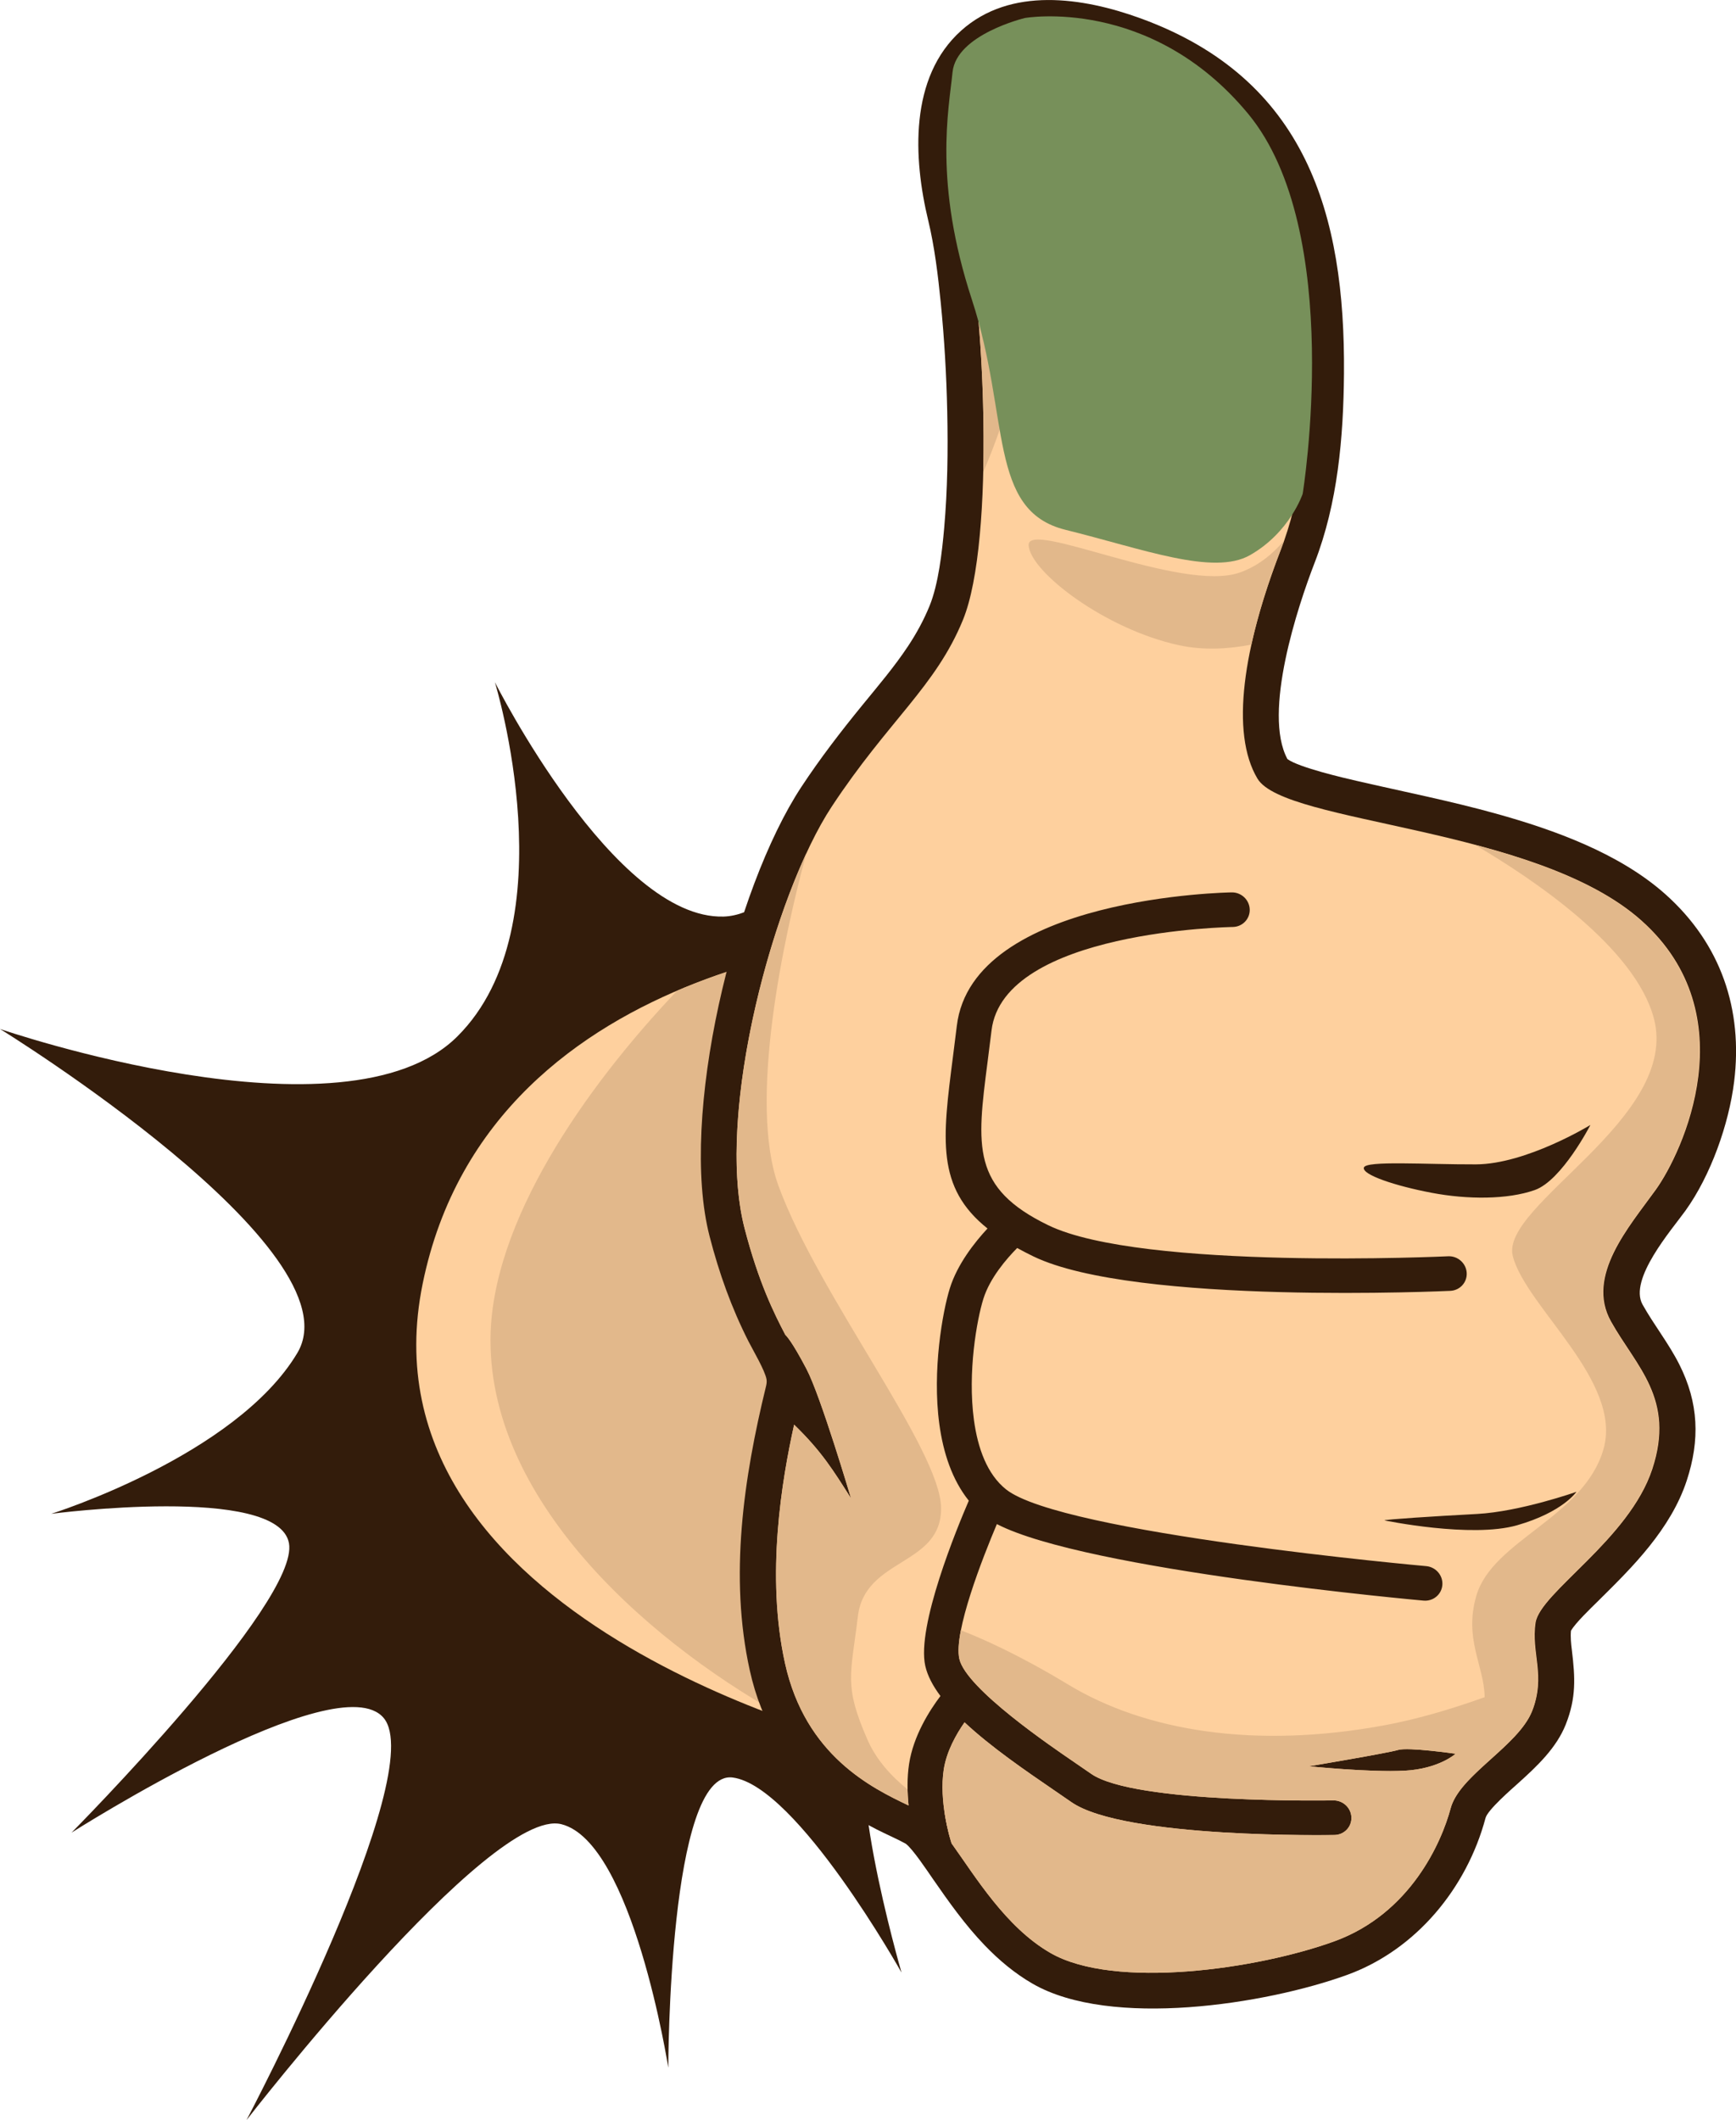
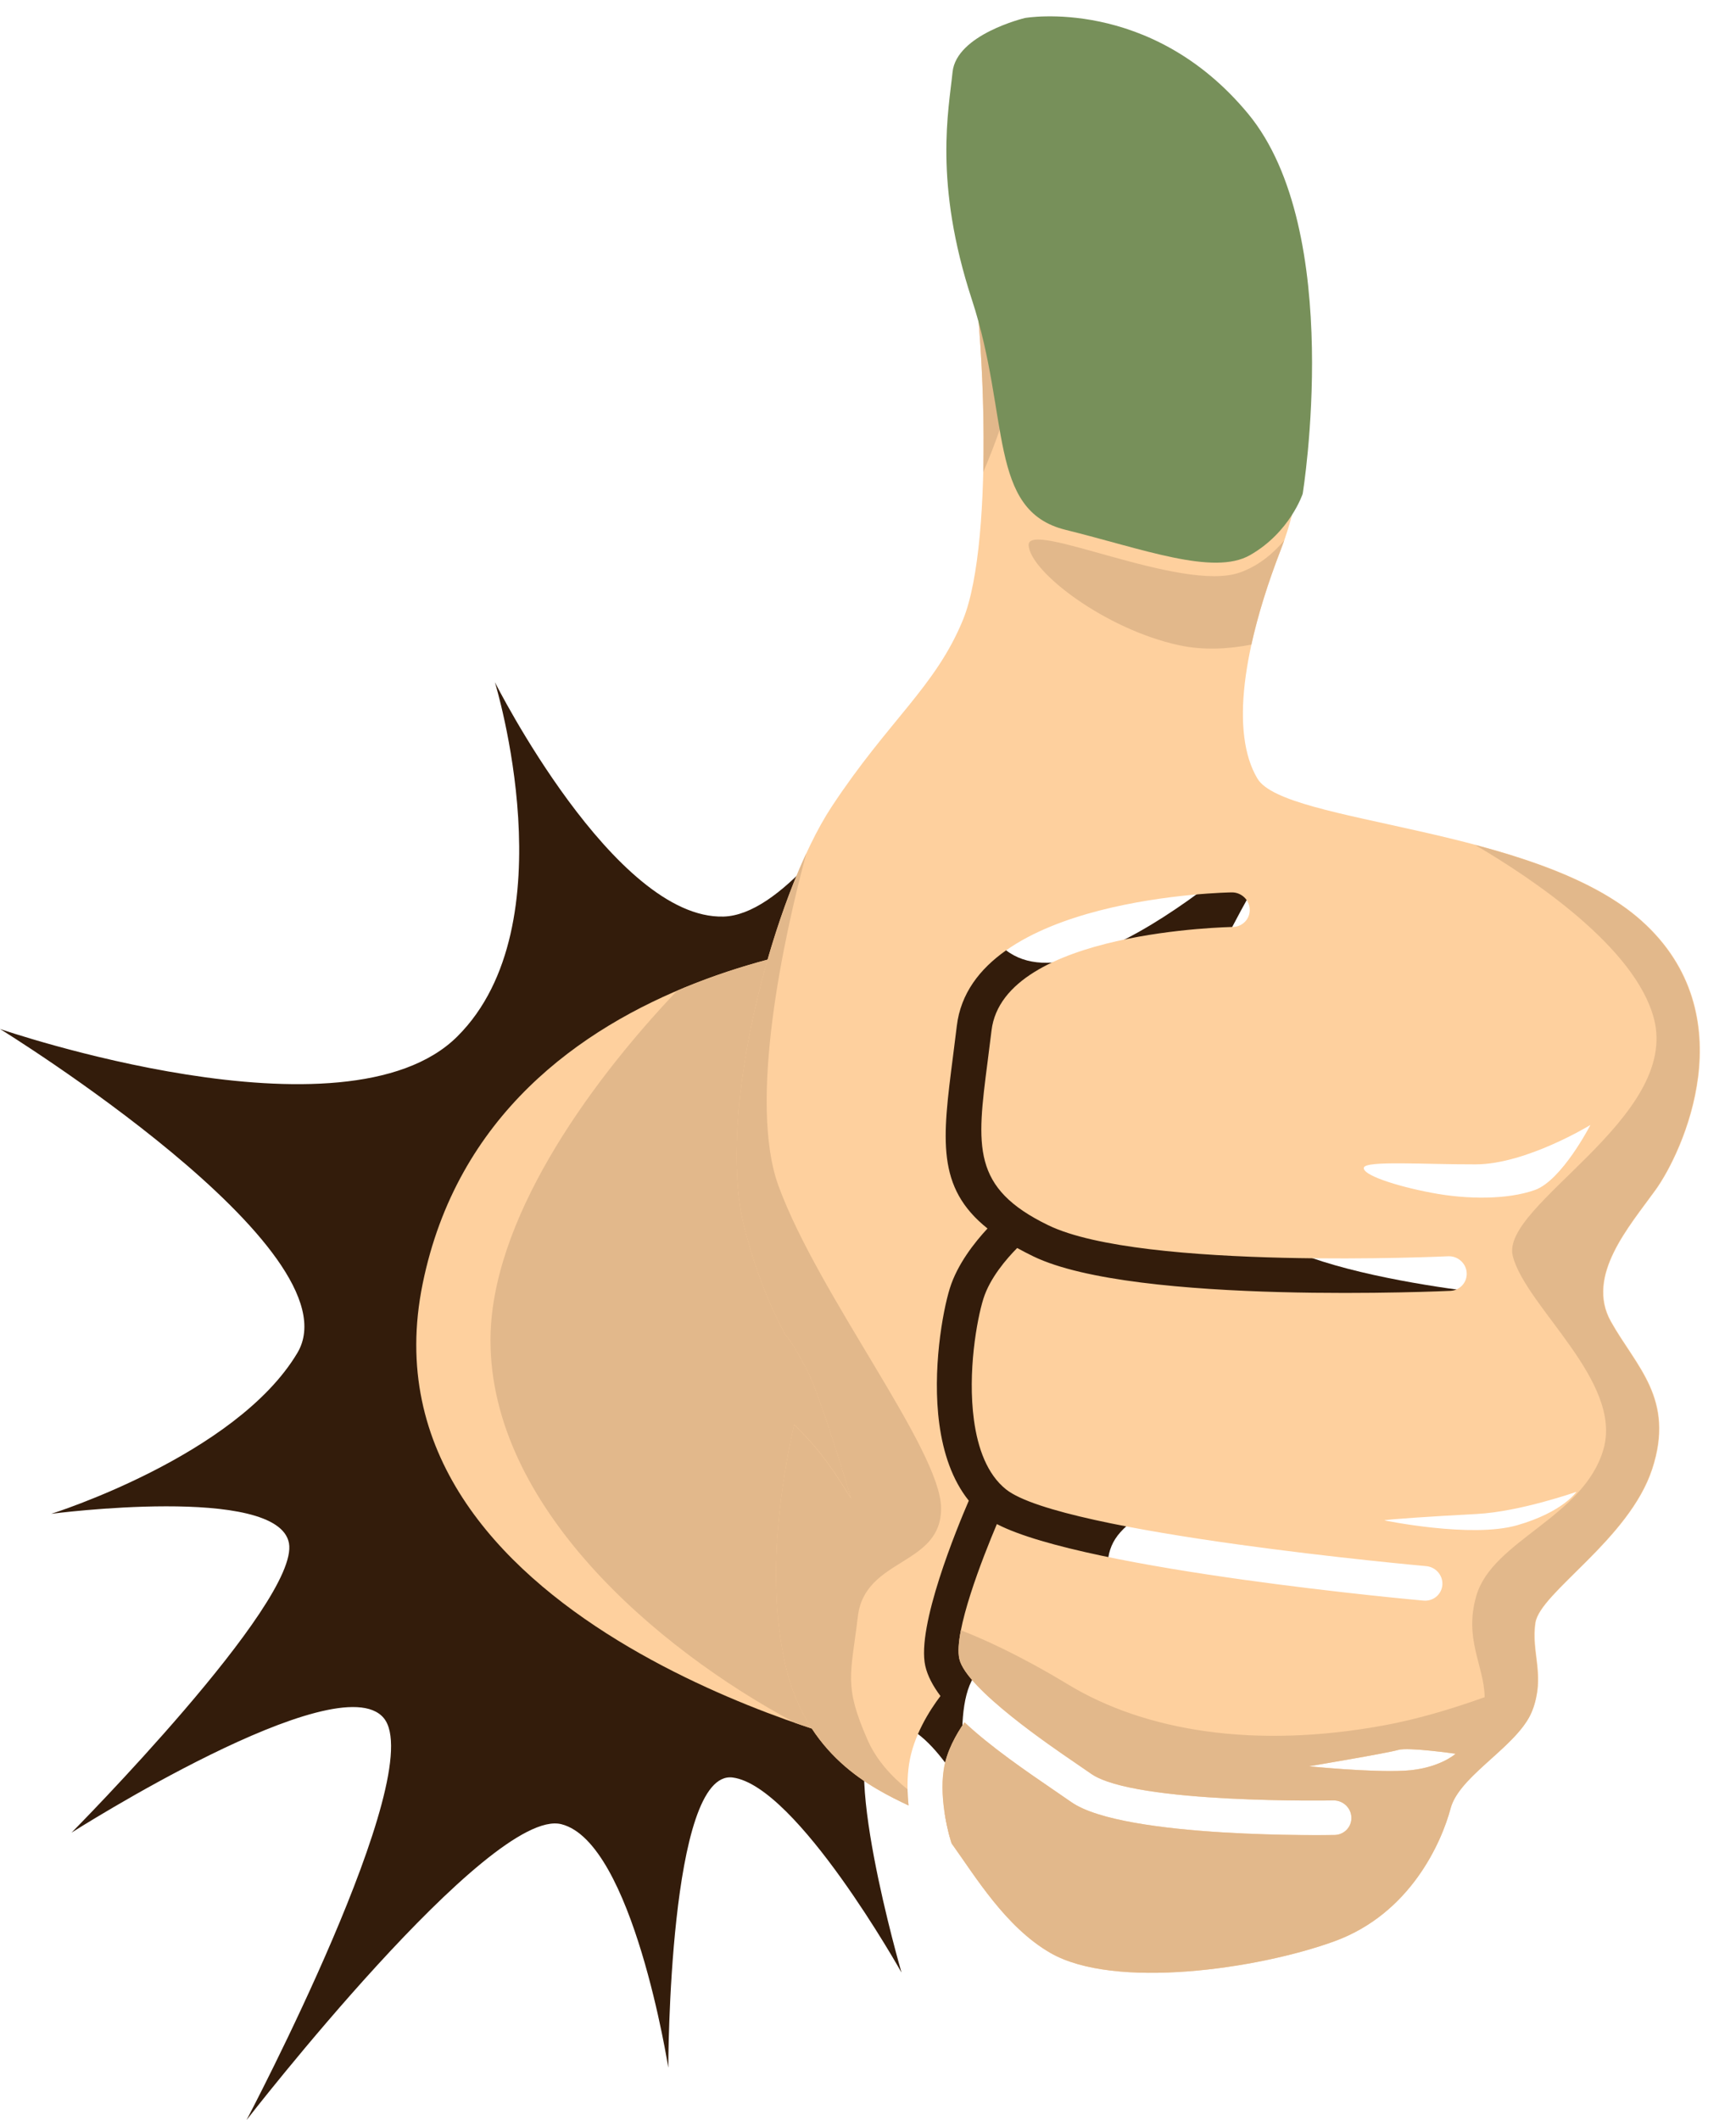
<svg xmlns="http://www.w3.org/2000/svg" viewBox="0 0 774.79 945.91">
  <defs>
    <style>
      .cls-1 {
        fill: #e2b88b;
      }

      .cls-1, .cls-2, .cls-3 {
        fill-rule: evenodd;
      }

      .cls-4 {
        isolation: isolate;
      }

      .cls-2 {
        fill: #fed09e;
      }

      .cls-5 {
        fill: #77905a;
        mix-blend-mode: multiply;
      }

      .cls-3 {
        fill: #331c0b;
      }
    </style>
  </defs>
  <g class="cls-4">
    <g id="Layer_1" data-name="Layer 1">
      <g>
        <path class="cls-3" d="M220.9,304.48s33.23,108.16-16.78,157.94c-50.01,49.78-204.12-3.33-204.12-3.33,0,0,160.11,98.67,132.69,144.58-27.43,45.93-109.82,71.74-109.82,71.74,0,0,101.19-13.27,106.09,13.07,4.91,26.34-97.05,129.19-97.05,129.19,0,0,118.83-75.65,139.33-51.17,20.5,24.5-61.22,179.41-61.22,179.41,0,0,108.56-140.05,140.52-132.02,31.96,8.02,47.72,108.64,47.72,108.64,0,0,.1-133.32,28.79-129.46,28.7,3.87,75.3,87.01,75.3,87.01,0,0-29.21-100.4-10.46-109.86,18.76-9.46,40.08,32.25,40.08,32.25,0,0-9.36-50.54,7.86-59.13,17.21-8.59,117.38,35,117.38,35,0,0-85.25-63.59-57.13-94.77,28.1-31.19,97.91-6.48,97.91-6.48,0,0-97.55-32.3-86.08-67.68,11.48-35.36,164.23-31.02,164.23-31.02,0,0-127.58-10.71-122.17-44.42,5.39-33.71,108.22-79.02,108.22-79.02,0,0-135.06,60.1-141.73,37.15-6.67-22.95,60.03-132.43,60.03-132.43,0,0-91.22,90.79-129.93,65.42-38.72-25.36-7.17-173.15-7.17-173.15,0,0-71.65,155.56-120.42,157-48.77,1.45-102.04-104.46-102.04-104.46Z" />
        <g>
          <g>
-             <path class="cls-3" d="M406.26,401.49s-204.5,12.12-232.76,166.5c-9.78,53.41,14.06,109.53,50.09,143.63,64.43,60.96,172.55,88.73,172.55,88.73l10.12-398.86Z" />
            <path class="cls-2" d="M408.81,417.43s-189.5,4.95-220.18,155.36c-30.68,150.41,197.01,205.31,197.01,205.31l23.17-360.67Z" />
            <path class="cls-1" d="M302.24,441.99c-41.24,43.38-83.23,103.6-83.33,155.79-.14,73.79,73.18,137.38,136.13,170.99,8.69,3.02,15.99,5.27,21.29,6.81l21.92-357.42c-18,1.64-56.53,6.96-96,23.84Z" />
          </g>
          <g>
-             <path class="cls-3" d="M701.15,727.48c-.3,2.9.04,5.9.39,8.78,1.48,12.29,1.97,21.24-2.72,33.1-4.17,10.54-12.9,18.72-21.17,26.17-2.94,2.66-13.67,11.92-14.65,15.59-8.3,31.11-30.9,58.81-61.79,70.01-36.11,13.1-105.46,24.01-140.32,3.94-7.94-4.57-14.99-10.48-21.32-17.05-8.87-9.21-16.12-19.48-23.36-29.92-2.24-3.23-8.91-13.3-12-15.52-4.15-2.28-8.76-4.21-13.01-6.4-7.33-3.76-14.3-8-20.78-13.09-19-14.92-30.65-34.58-35.79-57.86-9.24-41.82-2.73-85.85,7.23-126.64.25-1.04.43-2.11.25-3.17-.66-3.93-6.14-13.17-8.05-16.94-7.66-15.12-13.1-30.41-17.33-46.75-13.87-53.51,11.04-155.32,40.92-200.63,8.43-12.79,17.59-24.68,27.27-36.54,6.98-8.54,14.28-17.1,20.37-26.3,3.77-5.69,6.98-11.58,9.57-17.9,4-9.79,5.61-24.28,6.54-34.8,1.5-17.14,1.73-34.64,1.36-51.86-.35-16.26-1.28-32.61-2.91-48.81-1.2-11.96-2.73-24.74-5.56-36.46-6.73-27.87-8.52-63.97,14.69-84.77,21.97-19.69,54.24-14.88,80.08-5.47,73.86,26.89,91.34,87.41,90.77,158.49-.23,28.44-2.77,57.78-13.1,84.4-7.47,19.26-23.3,66.95-12.13,87.6,5.1,3.75,25.38,8.45,31.08,9.76,20.74,4.79,41.51,8.87,62.06,14.59,26.05,7.24,55.17,17.76,75.61,36.01,24.8,22.16,34.59,51.47,30.61,83.56-2.36,19.04-10.47,41.91-21.76,57.6-6.13,8.51-25.42,30.57-19.11,41.85,5.1,9.11,11.6,17.22,16.36,26.63,8.74,17.28,9.29,33.82,3.35,51.92-3.53,10.75-9.62,20.47-16.66,29.27-7.15,8.95-15.24,16.87-23.37,24.92-2.5,2.47-9.68,9.34-11.58,12.71Z" />
            <path class="cls-2" d="M583.71,166.28c-.25,30.49-3.33,56.4-12.04,78.88-16.8,43.34-22.66,81.77-10.47,102.21,12.19,20.44,124.29,21.26,171.44,63.38,47.15,42.11,18.23,103.58,6.36,120.07-11.86,16.49-31.36,38.43-20,58.74,11.36,20.31,28.76,34.48,18.44,65.89-10.31,31.41-50.05,55.06-52.1,68.55-2.06,13.49,4.69,23.61-1.53,39.35-6.22,15.74-32.42,28.62-36.38,43.47-3.96,14.86-17.78,46.95-51.98,59.35-34.2,12.4-98.09,21.6-126.62,5.17-19.94-11.48-33.42-33.97-44.15-48.92-.89-2.86-5.61-18.9-3.48-32.88,1.25-8.2,5.62-15.86,9.29-21.1,11.72,10.97,27.16,21.53,40.02,30.33,2.73,1.87,5.35,3.66,7.65,5.26,23.64,16.44,117.17,14.67,117.44,14.67,4.31-.07,7.69-3.58,7.55-7.84-.14-4.26-3.74-7.66-8.05-7.59-.25,0-88.67,1.65-108.08-11.85-2.51-1.75-5.08-3.5-7.76-5.34-9.41-6.44-48.1-32.63-51.09-45.95-2.69-11.98,10.5-45.36,16.74-60.14,39.94,20.7,189.95,34.1,190.41,34.14,4.3.4,8.07-2.71,8.41-6.96.34-4.25-2.88-8.02-7.18-8.42-.47-.04-162.9-14.58-187.54-34.24-8.44-6.73-12.61-18.34-14.32-30.86-2.93-21.4,1.3-44.9,4.19-54.15,2.91-9.33,10.43-17.98,15.1-22.69,2.25,1.25,4.65,2.49,7.2,3.73,45.36,21.98,185.68,15.41,186.09,15.39,4.31-.19,7.59-3.79,7.33-8.05-.26-4.26-3.96-7.57-8.27-7.38-.39.02-136.72,6.39-178.45-13.83-34.37-16.65-32-35.07-27.09-73.12.58-4.47,1.18-9.18,1.73-13.76,5.33-44.67,107.43-46.2,107.72-46.21,4.31-.08,7.68-3.61,7.52-7.87-.16-4.26-3.78-7.65-8.08-7.56-.33,0-115.75,1.66-122.65,59.58-.6,5.02-1.16,9.41-1.7,13.58-4.76,36.98-7.53,58.47,15.4,76.8-5.72,6.15-13.46,15.92-16.81,26.67-3.23,10.36-7.96,36.69-4.68,60.67,1.73,12.66,5.67,24.79,13.14,34.09-5.26,12.2-23.38,56.08-19.42,73.72.99,4.41,3.39,8.92,6.77,13.44-4.9,6.48-12.09,17.78-14,30.3-.94,6.19-.82,12.64-.22,18.53-16.26-7.76-46.01-22.13-55.14-63.46-8.67-39.26-1.34-82.09,4.07-106.44,12.3,11.94,17.45,20.36,25.4,32.89-.04-.1-13.47-45.53-19.88-57.73-6.6-12.58-9.09-14.92-9.42-15.19-5.11-9.75-11.98-23.55-18.22-47.6-13.39-51.65,13.42-149.5,38.85-188.07,25.43-38.57,46.42-53.56,58.62-83.4,14.44-35.33,9.85-141.34.15-181.57-14.41-59.71,9.89-95.11,73.76-71.86,65.83,23.97,80.55,77.44,80.02,143.18h0ZM584.18,788.05s27.21,2.79,42.64,1.98c15.43-.82,22.83-7.56,22.83-7.56,0,0-21.21-3.07-25.67-1.7-4.46,1.36-39.8,7.29-39.8,7.29h0ZM617.89,678.34s38.74,8.04,59.18,2.18c20.45-5.86,26.5-14.92,26.5-14.92,0,0-25.15,8.86-44.44,9.88-19.29,1.02-41.18,2.45-41.25,2.86h0ZM709.81,501.92s-28.6,17.51-51.14,17.58c-22.54.07-49.04-1.77-49.96,1.43-.91,3.2,14.06,8.18,30.17,11.24,16.11,3.07,33.97,3.07,46.1-1.22,12.13-4.29,24.83-29.03,24.83-29.03Z" />
            <path class="cls-1" d="M573.15,241.14c-5.25,6.19-11.8,11.49-19.84,14.31-26.05,9.13-94.97-23.99-94.23-12.13.74,11.86,34.25,37.48,67.18,44.57,11.02,2.37,22.22,1.67,32.24-.3,2.9-13.21,7.38-27.52,13.16-42.42.52-1.33,1.01-2.67,1.49-4.02Z" />
            <path class="cls-1" d="M658.11,376.84c25.95,15.19,71.59,45.81,80.01,77.45,11.89,44.7-68.82,83.4-62.94,106.16,5.88,22.76,49.3,55.88,40.42,86.27-8.88,30.39-49.53,40.47-56.71,65.28-5.61,19.39,3.47,30.95,3.73,45.22-14.81,5.32-30.16,9.86-44.84,12.56-57.73,10.63-106.67,2.58-140.92-18.13-22.79-13.78-39.43-20.99-48.02-24.27h0c-1.01,5.22-1.37,9.69-.68,12.76,2.99,13.33,41.68,39.52,51.09,45.95,2.69,1.84,5.25,3.59,7.76,5.34,19.41,13.49,107.82,11.85,108.08,11.85,4.31-.07,7.91,3.33,8.05,7.59.14,4.26-3.24,7.77-7.55,7.84-.27,0-93.8,1.77-117.44-14.67-2.3-1.6-4.92-3.39-7.65-5.26-12.86-8.8-28.29-19.35-40.02-30.33-3.67,5.23-8.04,12.9-9.29,21.1-2.13,13.99,2.58,30.03,3.48,32.88,10.73,14.95,24.21,37.44,44.15,48.92,28.53,16.42,92.42,7.23,126.62-5.17,34.2-12.4,48.02-44.49,51.98-59.35.83-3.11,2.63-6.13,5.02-9.11,5.82-7.25,15.11-14.26,22.3-21.65h0s.63-.66.63-.66l.05-.05.54-.58.11-.11c.2-.21.39-.42.58-.63l.02-.02c.2-.22.4-.44.59-.66l.07-.08c.17-.19.33-.38.49-.56l.12-.14c.16-.19.32-.37.47-.56l.07-.08.51-.63.04-.05.09-.11.39-.51.15-.19.37-.49.13-.18.34-.48.13-.19c.14-.21.29-.42.43-.62l.13-.19.3-.46.15-.24.27-.44.13-.21c.11-.18.21-.36.31-.54l.06-.11.02-.03c.12-.21.23-.42.34-.64l.1-.2.23-.47.12-.25.2-.44.1-.23c.1-.22.19-.44.28-.67v-.02s.02-.02.02-.02v-.02c.09-.2.16-.4.24-.6v-.02s.02-.02.02-.02v-.02s0,0,0,0v-.02s.01-.02.01-.02v-.02s.19-.5.19-.5v-.02s.02-.02.02-.02v-.02s.02-.02.02-.02v-.02s.03-.05.03-.05l.02-.06h0s0-.02,0-.02h0s.02-.06.02-.06h0s.16-.46.16-.46h0s0-.03,0-.03h0s0-.02,0-.02h0s0-.02,0-.02l.02-.05.02-.06.2-.61v-.04s.02-.02.02-.02v-.02s0-.01,0-.01h0s0-.02,0-.02h0c.06-.19.11-.38.17-.56h0s0-.03,0-.03h0s0-.02,0-.02v-.03s.03-.08.03-.08c.06-.2.11-.4.17-.6h0s0-.02,0-.02h0s0-.02,0-.02h0s0-.02,0-.02h0s0-.02,0-.02v-.03s.01-.01.01-.01l.13-.51h0s0-.02,0-.02h0s0-.04,0-.04h0s.14-.61.14-.61l.03-.15v-.02s.12-.56.12-.56v-.03s0-.01,0-.01h0s0-.02,0-.02h0s0-.02,0-.02h0s0-.02,0-.02v-.02s0,0,0,0l.1-.48h0s.02-.09.02-.09v-.03s.11-.58.11-.58v-.03s0-.02,0-.02v-.07s.09-.48.09-.48l.03-.18h0s.07-.53.07-.53v-.05s.02-.11.02-.11l.06-.47v-.06s.01-.06.01-.06l.05-.5v-.08s0,0,0,0l.02-.23.03-.34v-.06s0-.06,0-.06l.02-.23.02-.23h0s0-.1,0-.1v-.09s0-.04,0-.04v-.23s.03-.23.03-.23v-.14s.02-.32.02-.32v-.21s0-.02,0-.02v-.23s.01-.31.01-.31v-.07s0-.08,0-.08v-.43s0-.03,0-.03v-.21s0-.22,0-.22v-.22s0-.22,0-.22v-.22c-.16-8.32-2.5-15.62-1.17-24.33,2.06-13.49,41.79-37.14,52.1-68.55,10.31-31.41-7.08-45.59-18.44-65.89-11.36-20.31,8.14-42.25,20-58.74,11.87-16.49,40.78-77.95-6.36-120.07-18.28-16.33-46.32-26.45-74.52-33.91h0ZM652.44,797.73h0s0,0,0,0h0ZM584.18,788.05s35.34-5.93,39.8-7.29c4.46-1.36,25.67,1.7,25.67,1.7,0,0-7.4,6.75-22.83,7.56-15.43.82-42.64-1.98-42.64-1.98Z" />
            <path class="cls-1" d="M359.85,380.77c-10.28,38.13-26.01,111.31-12.35,148.47,18.03,49.06,72.23,117.48,72.51,143.51.28,26.03-33.97,22.08-37.13,48.38-3.16,26.3-6.39,30.8,4.34,55.2,3.99,9.05,10.81,16.38,17.81,22.01.05,2.46.21,4.88.45,7.21-16.26-7.76-46.01-22.13-55.14-63.46-8.67-39.26-1.34-82.09,4.07-106.44,12.3,11.94,17.45,20.36,25.4,32.89-.04-.1-13.47-45.53-19.88-57.73-6.6-12.58-9.09-14.92-9.42-15.19-5.11-9.75-11.98-23.55-18.22-47.6-11.39-43.96,6.33-121.38,27.54-167.24h0ZM421.62,809.03c4.59,2.37,7.7,3.55,7.7,3.55l-5.44,7.1c-.67-2.49-1.58-6.26-2.26-10.65Z" />
            <path class="cls-1" d="M441.99,23.79c7.48,24.65,16.11,60.61,16.66,99.59.44,31.29-9.35,62.76-19.82,87.29,1.01-42.44-3-91.24-8.9-115.71-8.02-33.23-4.04-58.92,12.06-71.17Z" />
          </g>
        </g>
      </g>
      <path class="cls-5" d="M457.42,8.03s-30.59,7.31-32.29,24.16c-1.7,16.85-8.5,49.18,8.63,101.5,17.13,52.32,6.98,94.09,41.73,102.68,34.75,8.59,66.06,20.6,82.38,11.32,17.85-10.15,23.53-27.37,23.53-27.37,0,0,19.11-117.21-24.45-169.68C513.4-1.83,457.42,8.03,457.42,8.03Z" />
    </g>
  </g>
</svg>